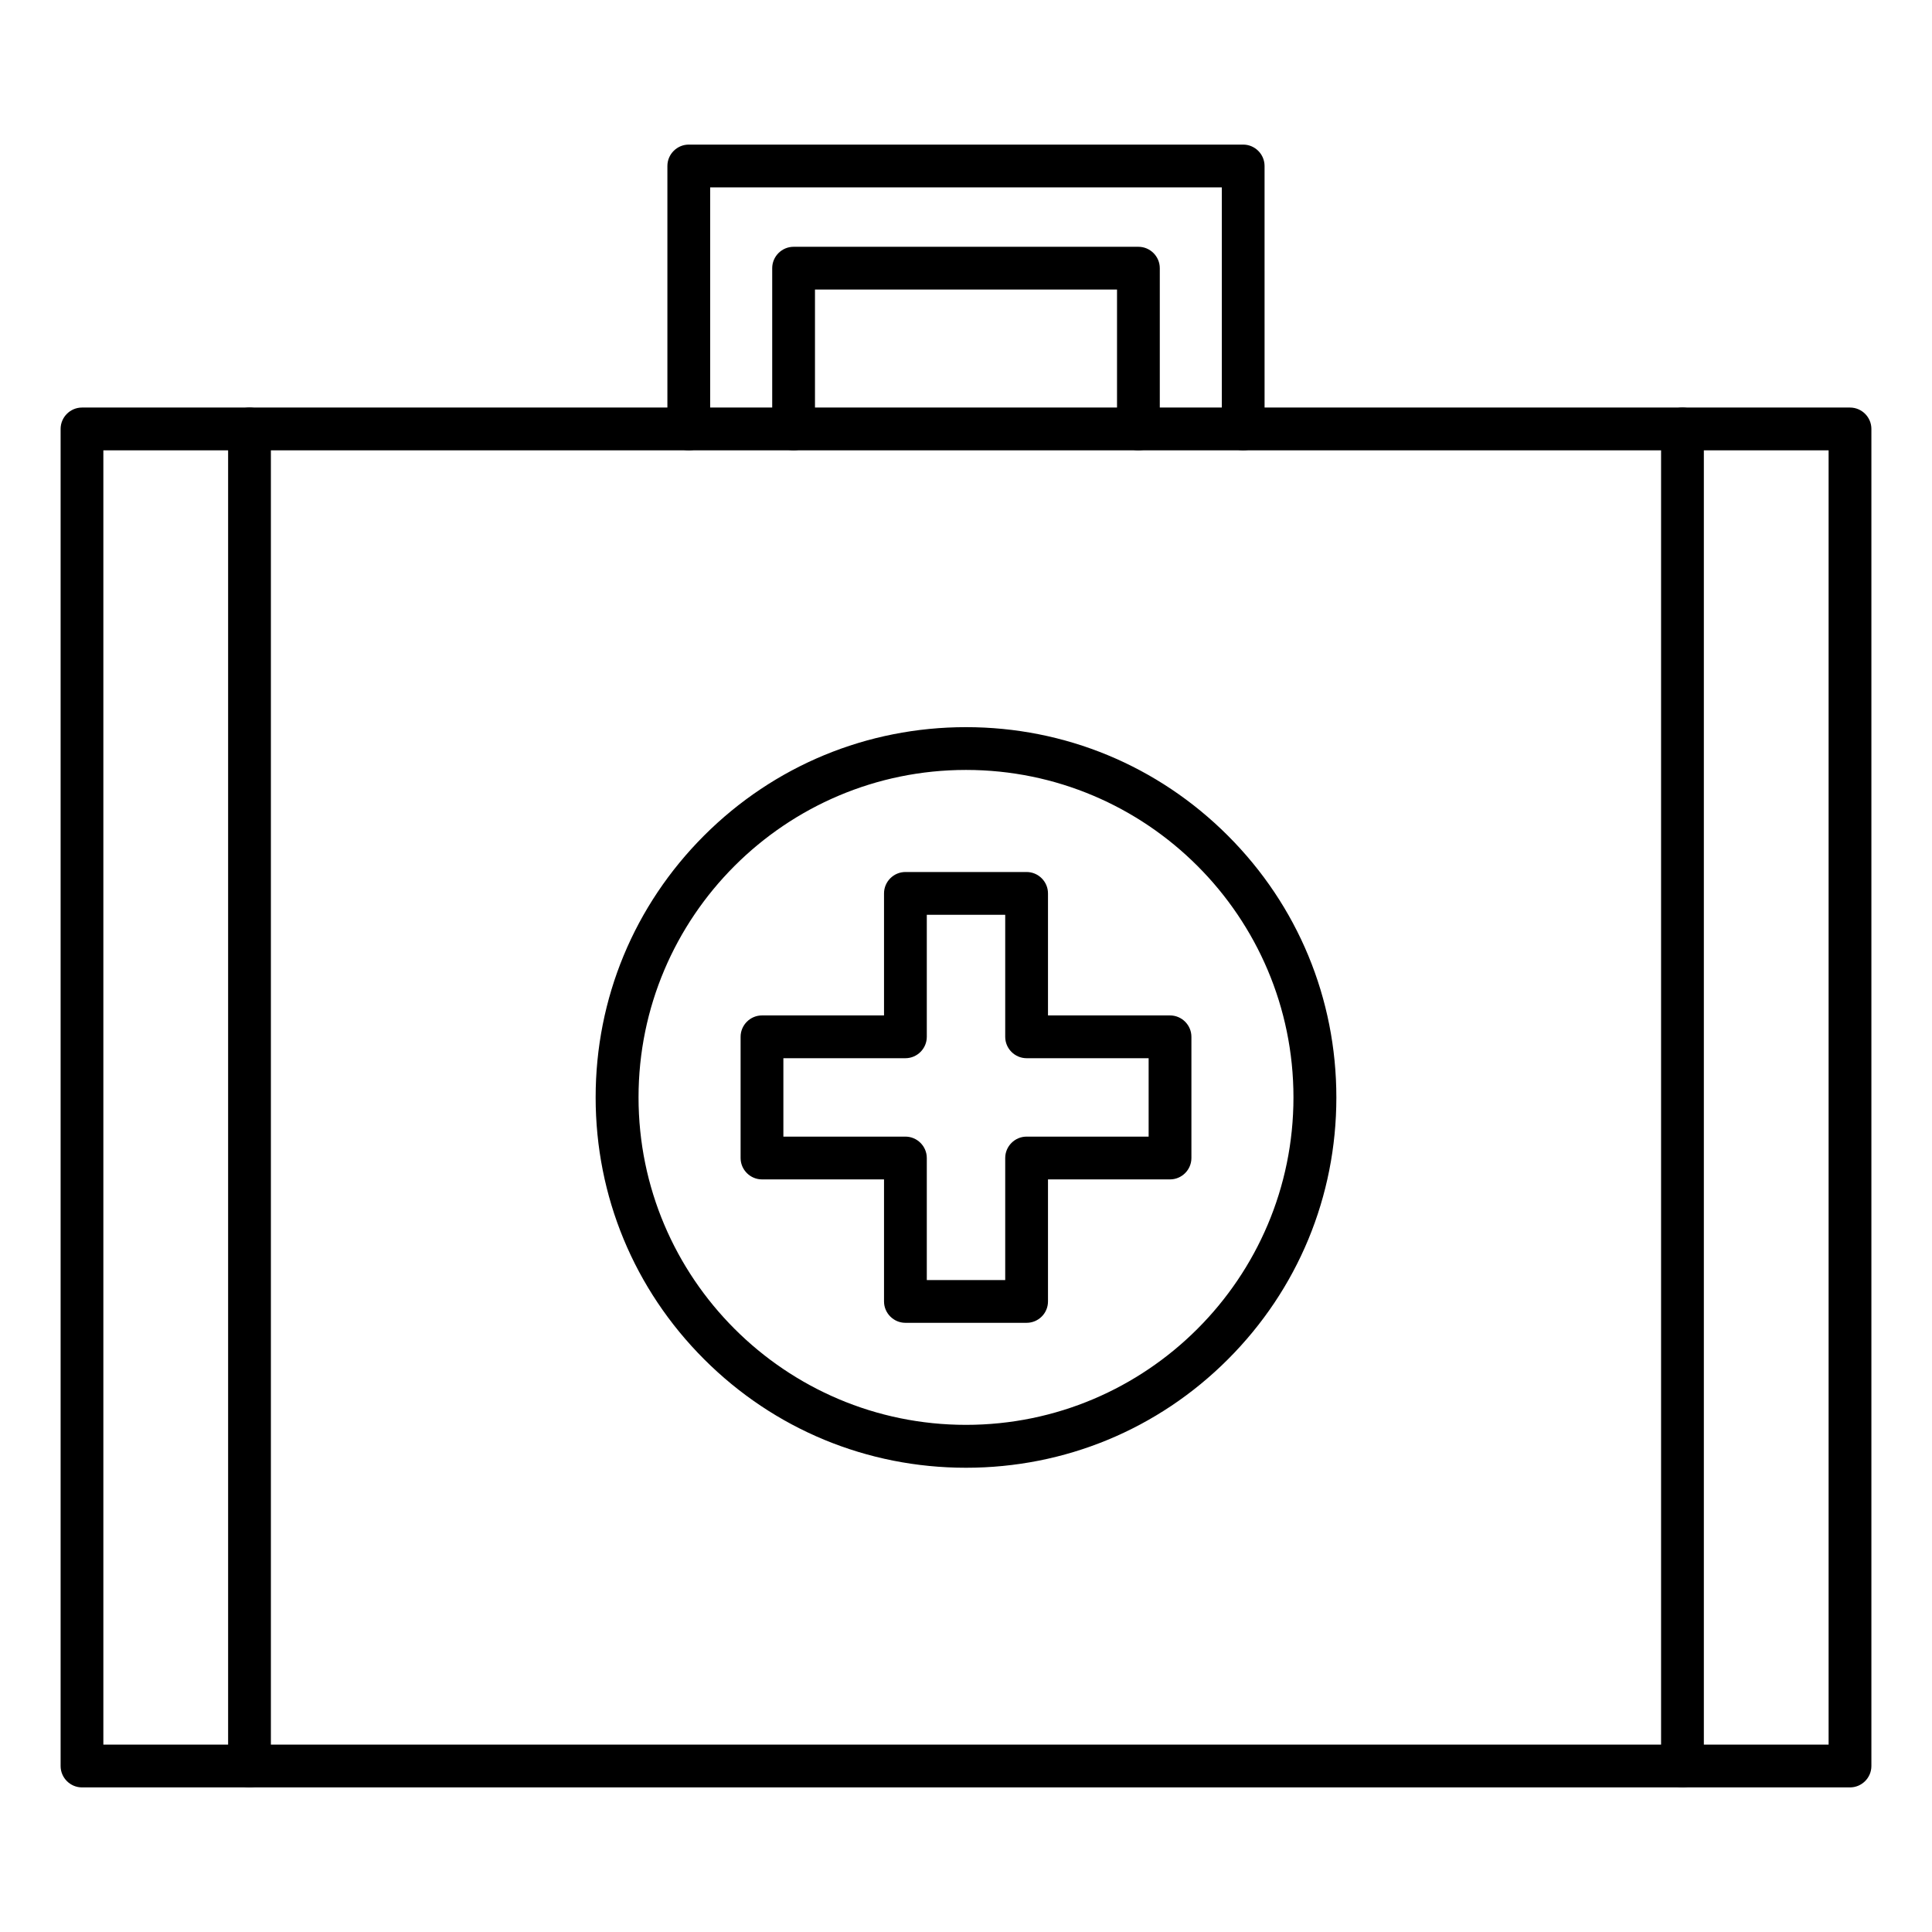
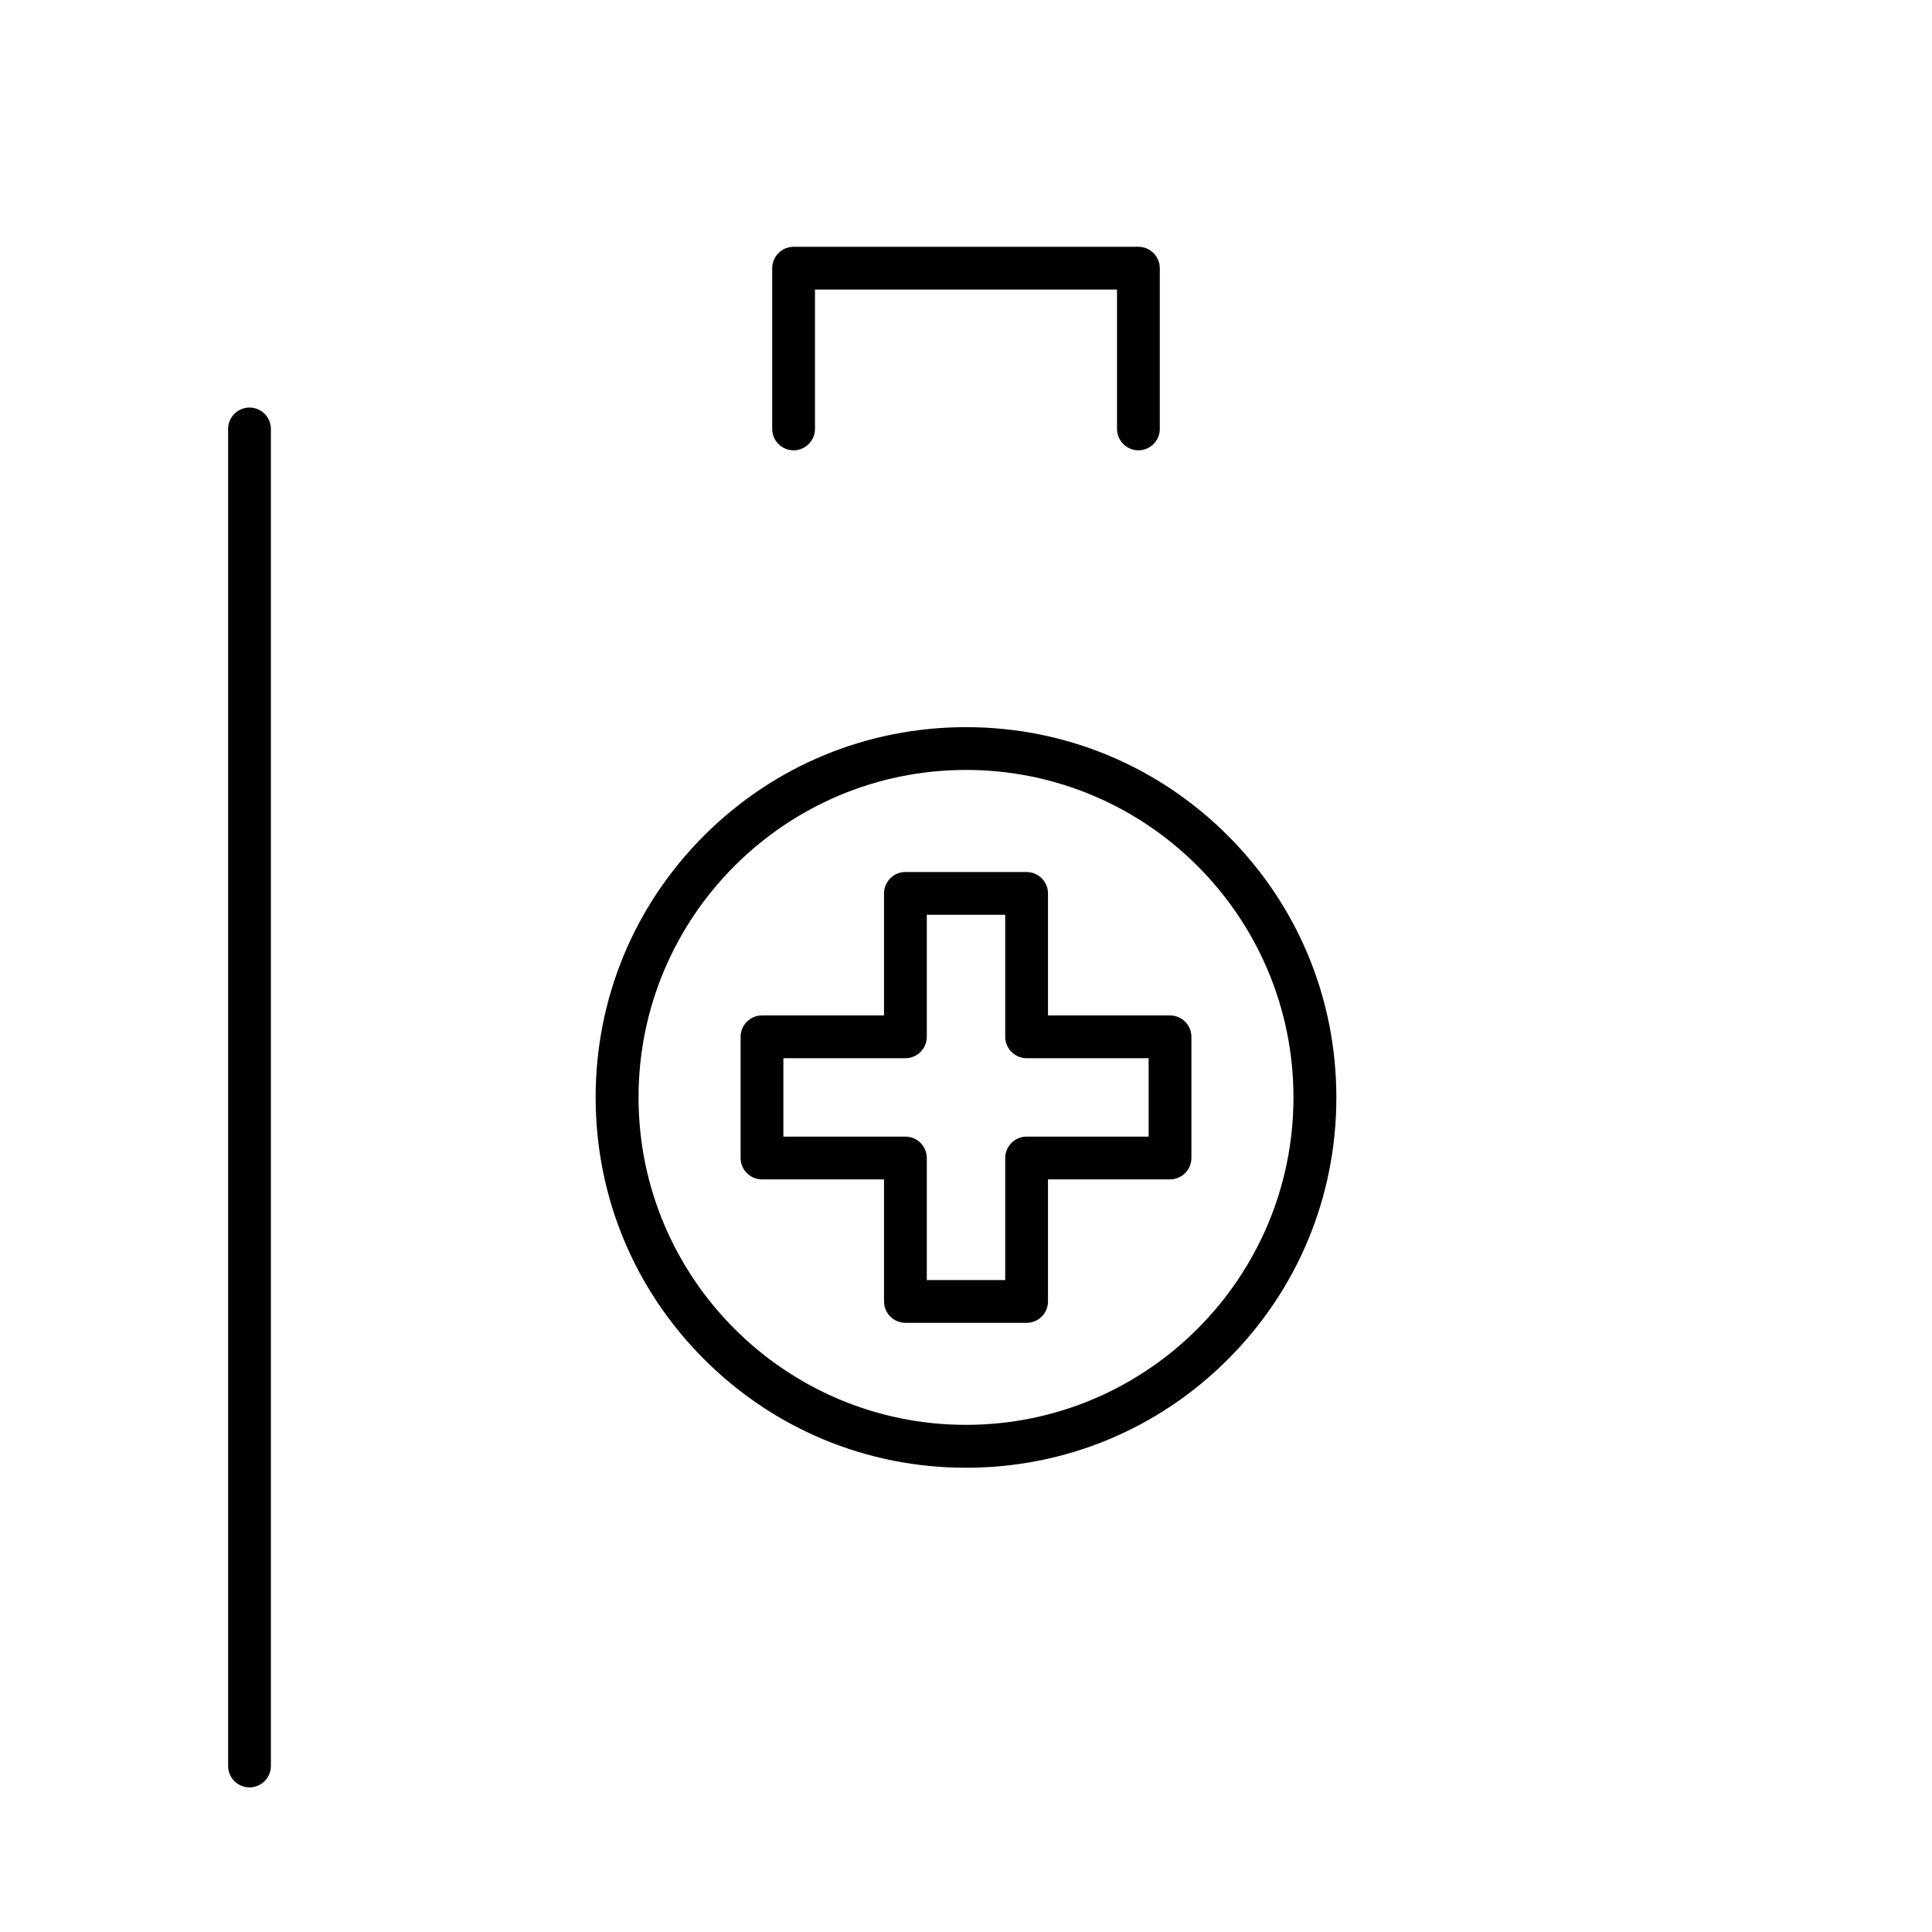
<svg xmlns="http://www.w3.org/2000/svg" fill="#000000" width="800px" height="800px" version="1.1" viewBox="144 144 512 512">
  <g>
-     <path d="m634.27 617.68h-468.54c-3.117 0-5.668-2.551-5.668-5.668v-354.34c0-3.117 2.551-5.668 5.668-5.668h468.54c3.117 0 5.668 2.551 5.668 5.668v354.34c0 3.117-2.551 5.668-5.668 5.668zm-462.88-11.336h457.21v-343h-457.21z" />
-     <path d="m473.46 263.34c-3.117 0-5.668-2.551-5.668-5.668v-64.016h-135.59v64.016c0 3.117-2.551 5.668-5.668 5.668-3.117 0-5.668-2.551-5.668-5.668v-69.684c0-3.117 2.551-5.668 5.668-5.668h146.92c3.117 0 5.668 2.551 5.668 5.668l0.004 69.684c0 3.117-2.551 5.668-5.668 5.668z" />
    <path d="m445.69 263.34c-3.117 0-5.668-2.551-5.668-5.668v-36.934h-80.043v36.934c0 3.117-2.551 5.668-5.668 5.668-3.117 0-5.668-2.551-5.668-5.668v-42.602c0-3.117 2.551-5.668 5.668-5.668h91.379c3.117 0 5.668 2.551 5.668 5.668v42.602c0 3.117-2.551 5.668-5.668 5.668z" />
    <path d="m416.06 494.56h-32.117c-3.117 0-5.668-2.551-5.668-5.668v-32.34h-32.34c-3.117 0-5.668-2.551-5.668-5.668v-32.117c0-3.117 2.551-5.668 5.668-5.668h32.34v-32.34c0-3.117 2.551-5.668 5.668-5.668h32.117c3.117 0 5.668 2.551 5.668 5.668v32.34h32.34c3.117 0 5.668 2.551 5.668 5.668v32.117c0 3.117-2.551 5.668-5.668 5.668h-32.34v32.34c0 3.148-2.551 5.668-5.668 5.668zm-26.449-11.336h20.781v-32.34c0-3.117 2.551-5.668 5.668-5.668h32.34v-20.781h-32.34c-3.117 0-5.668-2.551-5.668-5.668v-32.34h-20.781v32.34c0 3.117-2.551 5.668-5.668 5.668h-32.34v20.781h32.34c3.117 0 5.668 2.551 5.668 5.668z" />
    <path d="m400 532.97c-26.199 0-50.852-10.203-69.398-28.75-18.547-18.547-28.75-43.172-28.75-69.398 0-26.23 10.203-50.852 28.75-69.398 18.543-18.516 43.199-28.719 69.398-28.719s50.852 10.203 69.398 28.75c18.547 18.547 28.75 43.172 28.75 69.398 0 26.23-10.203 50.852-28.75 69.398-18.547 18.547-43.203 28.719-69.398 28.719zm0-184.93c-47.863 0-86.781 38.918-86.781 86.781s38.918 86.781 86.781 86.781 86.781-38.918 86.781-86.781-38.922-86.781-86.781-86.781z" />
    <path d="m210.12 617.68c-3.117 0-5.668-2.551-5.668-5.668v-354.34c0-3.117 2.551-5.668 5.668-5.668s5.668 2.551 5.668 5.668v354.34c0 3.117-2.551 5.668-5.668 5.668z" />
-     <path d="m589.87 617.68c-3.117 0-5.668-2.551-5.668-5.668v-354.34c0-3.117 2.551-5.668 5.668-5.668 3.117 0 5.668 2.551 5.668 5.668v354.34c0 3.117-2.519 5.668-5.668 5.668z" />
  </g>
</svg>